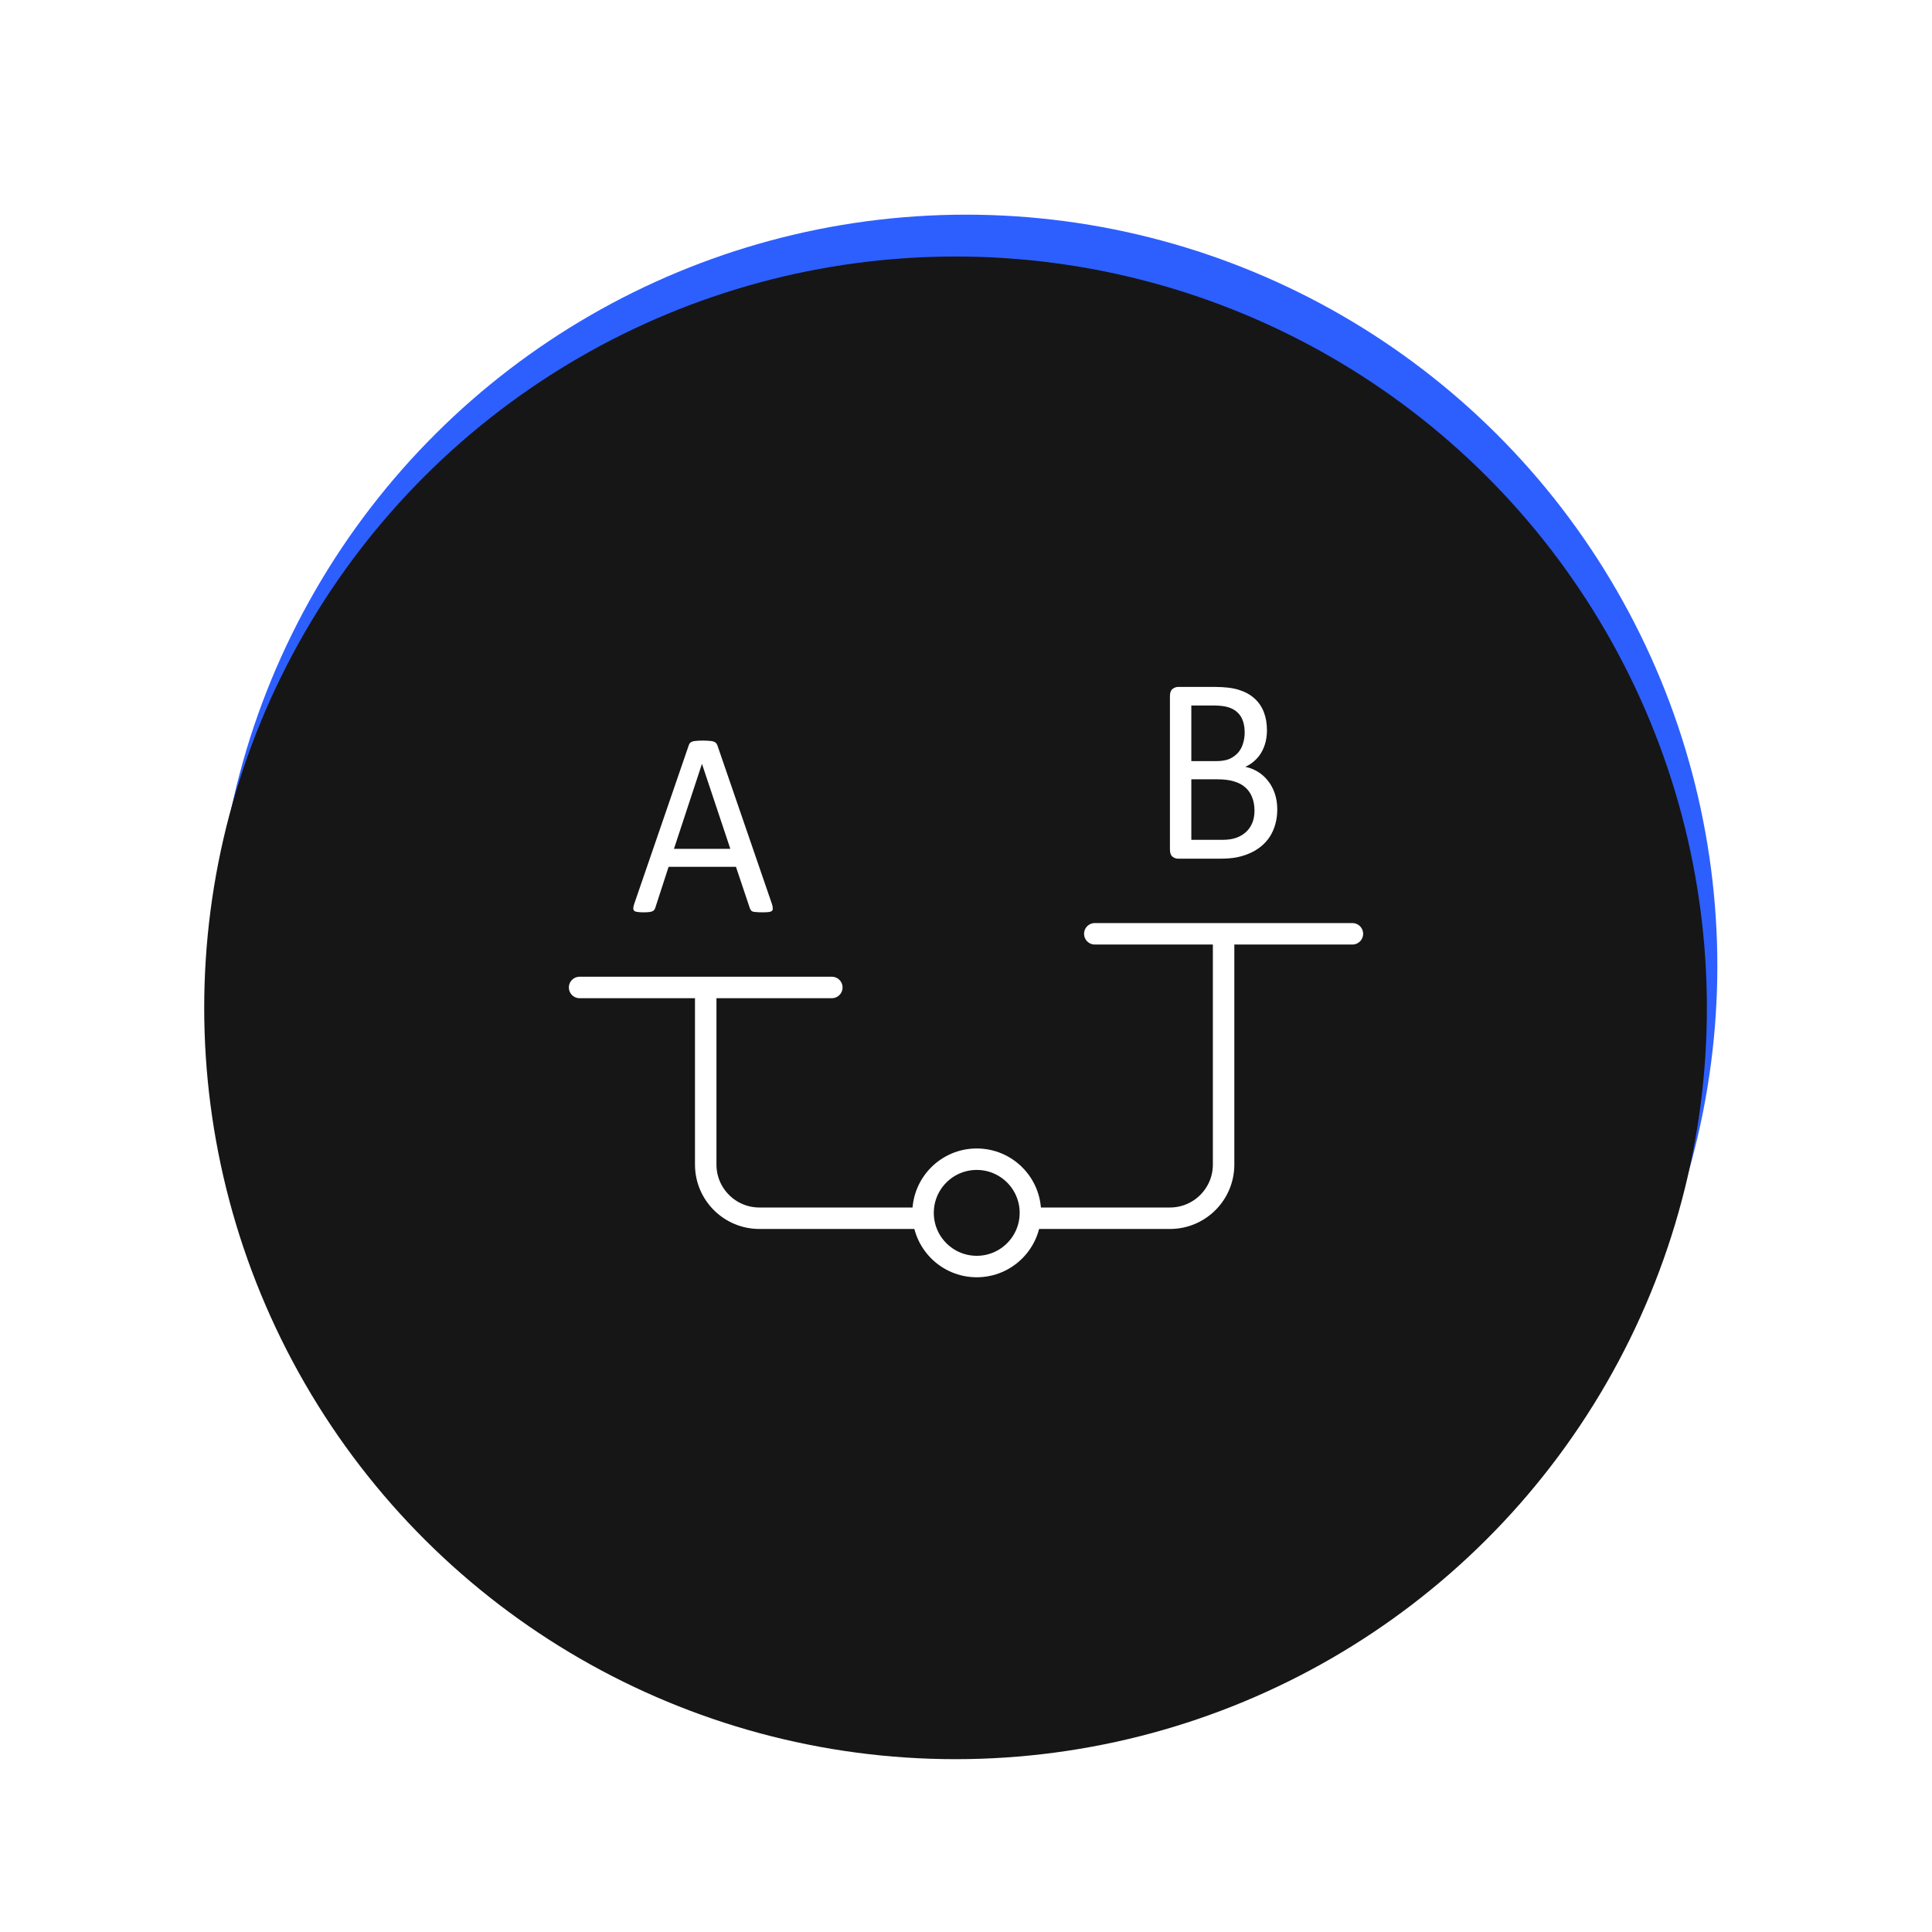
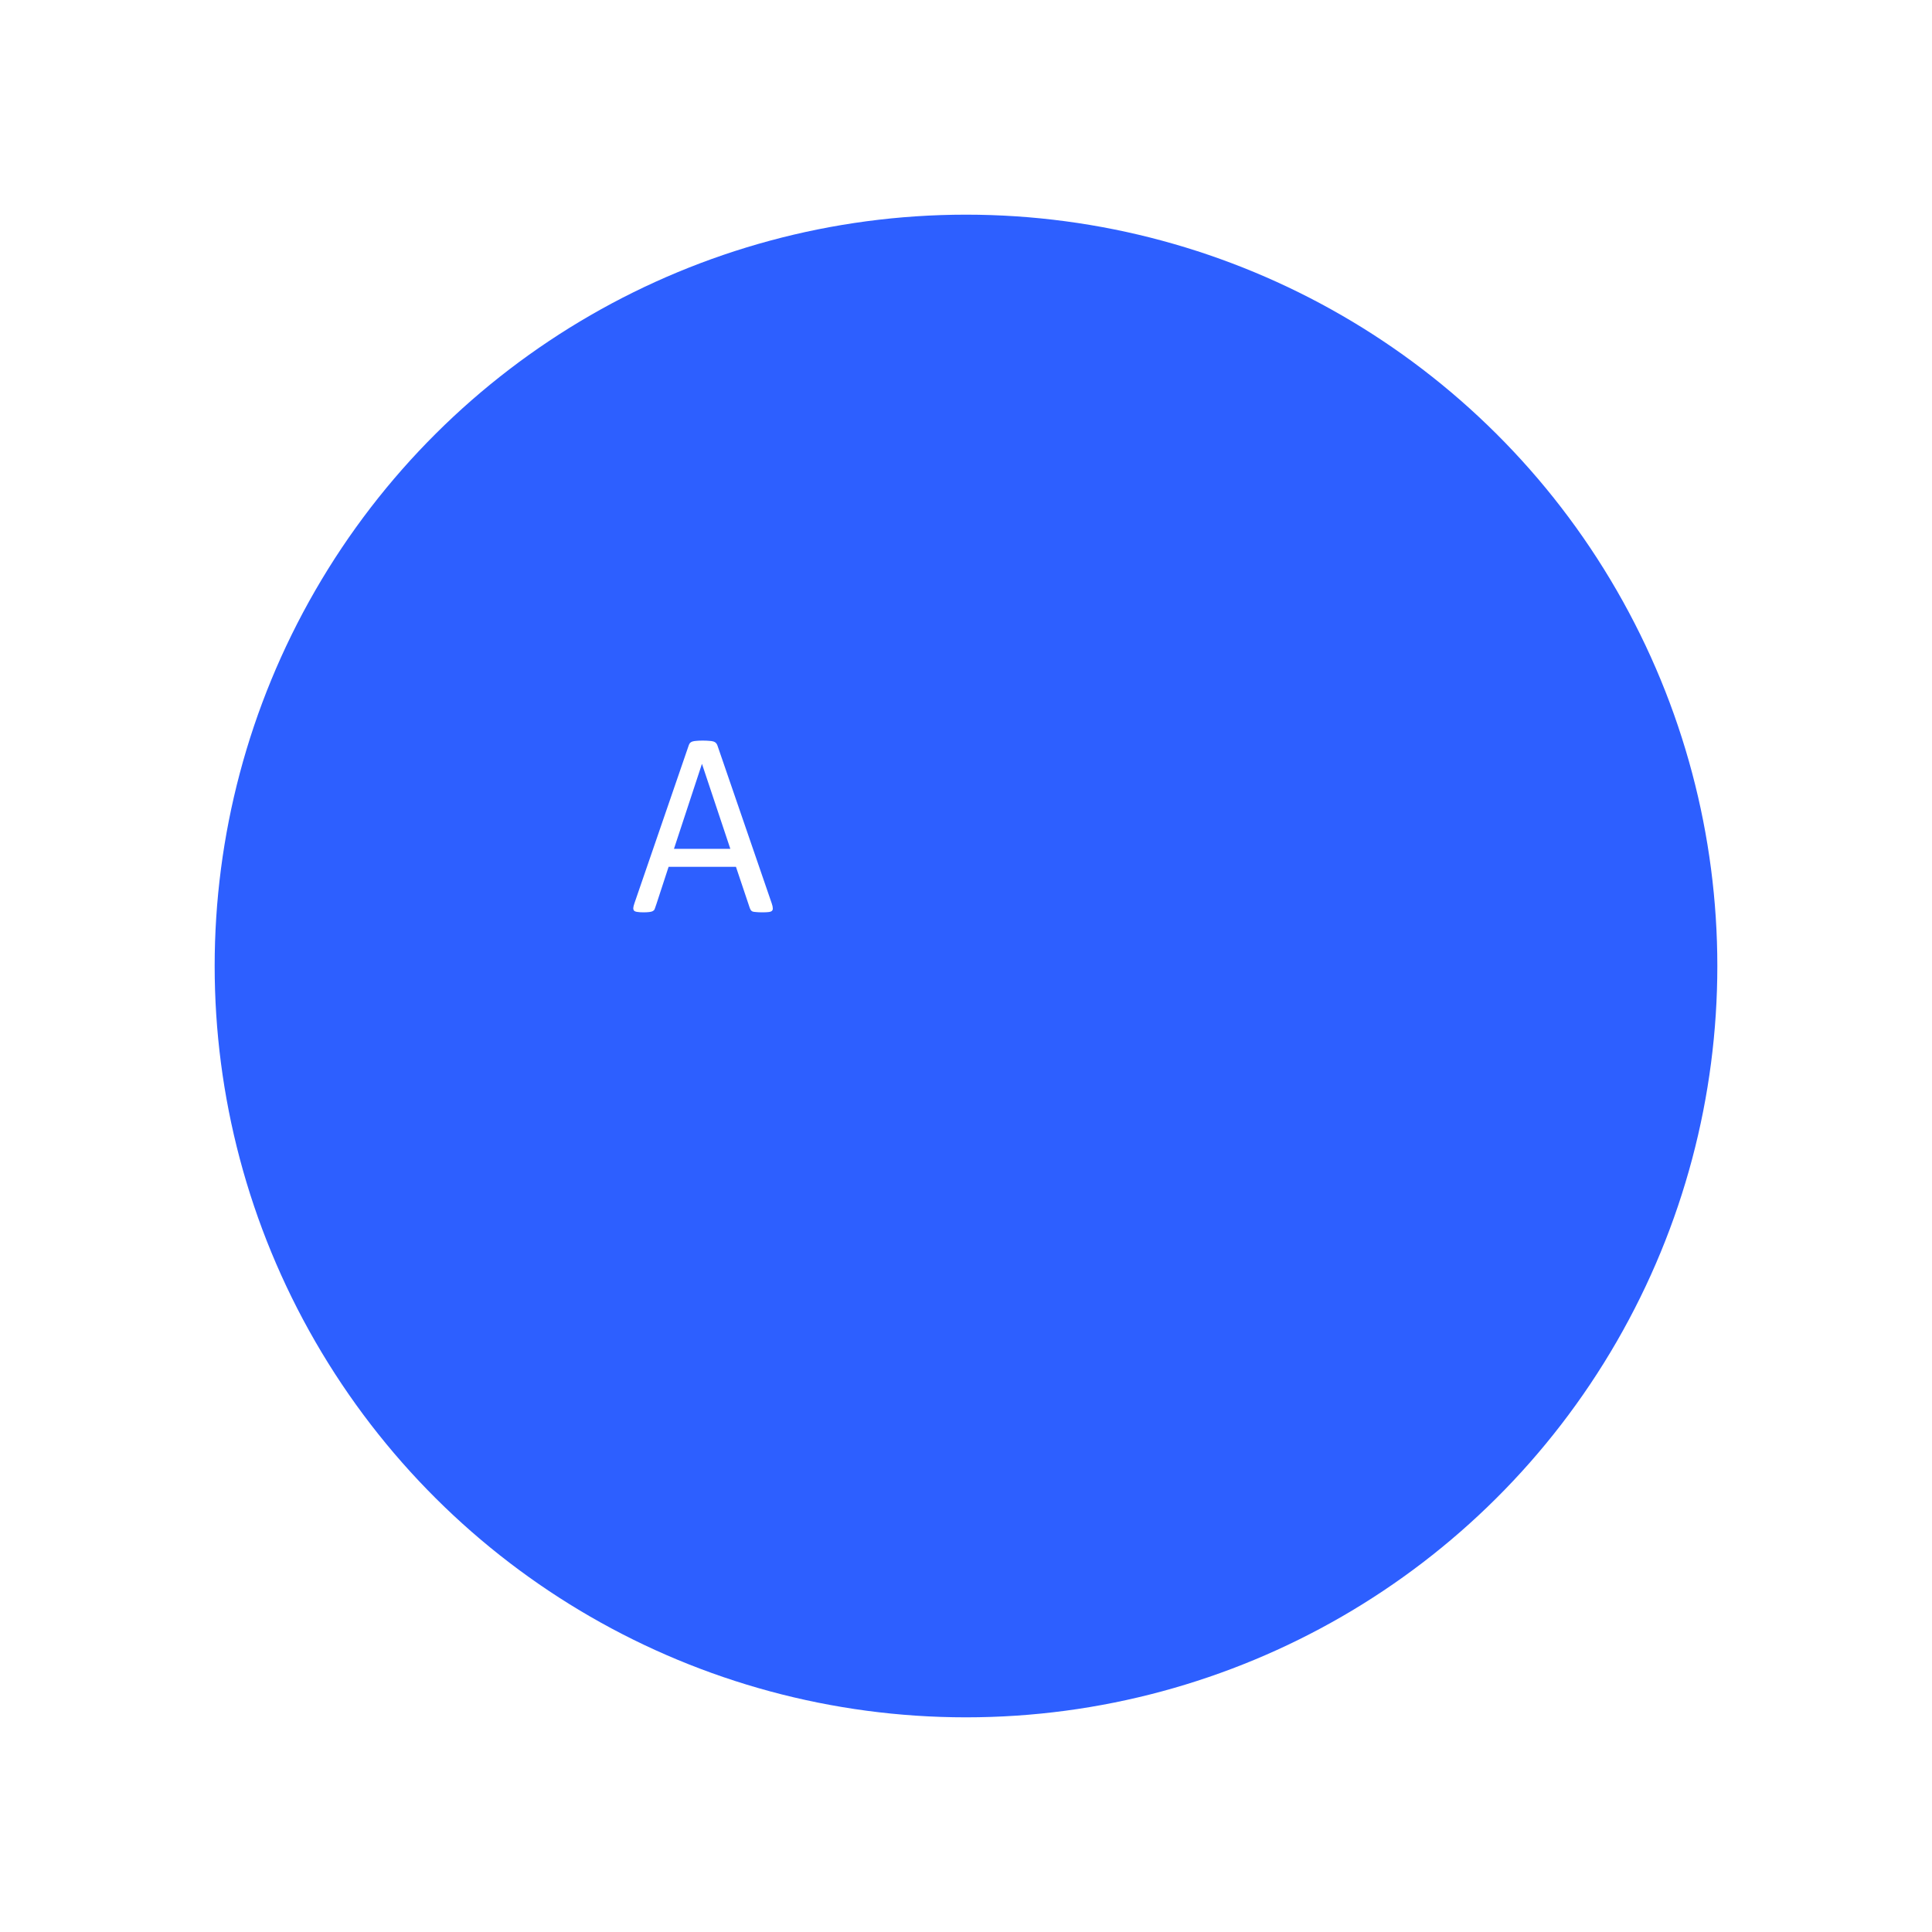
<svg xmlns="http://www.w3.org/2000/svg" width="180" height="180" viewBox="0 0 180 180" fill="none">
  <g filter="url(#filter0_f_10_163)">
    <circle r="70" transform="matrix(4.37114e-08 1 1 -4.37114e-08 90 90)" fill="#2D5FFF" />
  </g>
  <g filter="url(#filter1_ii_10_163)">
-     <circle r="70" transform="matrix(4.37114e-08 1 1 -4.37114e-08 90 90)" fill="#161616" />
-   </g>
-   <path d="M54 92H65.75M65.75 92H77.5M65.75 92V108.5C65.75 111.261 67.989 113.5 70.75 113.5H109C111.761 113.5 114 111.261 114 108.5V87M114 87H102M114 87H126" stroke="white" stroke-width="2" stroke-linecap="round" />
-   <path d="M91 118C88.239 118 86 115.761 86 113C86 110.239 88.239 108 91 108C93.761 108 96 110.239 96 113C96 115.761 93.761 118 91 118Z" fill="#161616" stroke="white" stroke-width="2" />
-   <path d="M71.905 84.179C71.968 84.359 71.999 84.506 71.999 84.62C72.007 84.726 71.979 84.808 71.917 84.865C71.855 84.922 71.75 84.959 71.602 84.975C71.462 84.992 71.271 85 71.03 85C70.789 85 70.595 84.992 70.447 84.975C70.307 84.967 70.198 84.951 70.12 84.927C70.05 84.894 69.996 84.853 69.957 84.804C69.926 84.755 69.894 84.694 69.863 84.62L68.568 80.761H62.291L61.054 84.571C61.03 84.645 60.999 84.71 60.96 84.767C60.921 84.816 60.863 84.861 60.785 84.902C60.715 84.935 60.61 84.959 60.47 84.975C60.338 84.992 60.163 85 59.945 85C59.72 85 59.533 84.988 59.385 84.963C59.245 84.947 59.144 84.91 59.082 84.853C59.027 84.796 59 84.714 59 84.608C59.008 84.494 59.043 84.347 59.105 84.167L64.169 69.441C64.2 69.351 64.239 69.278 64.286 69.221C64.34 69.163 64.414 69.118 64.507 69.086C64.609 69.053 64.733 69.033 64.881 69.025C65.037 69.008 65.231 69 65.464 69C65.713 69 65.919 69.008 66.083 69.025C66.246 69.033 66.378 69.053 66.48 69.086C66.581 69.118 66.658 69.167 66.713 69.233C66.767 69.29 66.81 69.364 66.841 69.453L71.905 84.179ZM65.406 71.181H65.394L62.792 79.083H68.043L65.406 71.181Z" fill="white" />
-   <path d="M119 75.413C119 75.915 118.937 76.381 118.812 76.81C118.695 77.23 118.527 77.609 118.308 77.947C118.089 78.285 117.824 78.582 117.511 78.838C117.206 79.093 116.859 79.308 116.468 79.481C116.085 79.654 115.671 79.786 115.225 79.876C114.787 79.959 114.283 80 113.713 80H109.75C109.571 80 109.399 79.938 109.234 79.814C109.078 79.683 109 79.456 109 79.135V64.865C109 64.544 109.078 64.322 109.234 64.198C109.399 64.066 109.571 64 109.75 64H113.197C114.104 64 114.846 64.091 115.424 64.272C116.003 64.453 116.483 64.717 116.866 65.063C117.257 65.41 117.55 65.834 117.746 66.337C117.941 66.84 118.039 67.409 118.039 68.043C118.039 68.422 117.996 68.785 117.91 69.131C117.824 69.478 117.695 69.799 117.523 70.096C117.359 70.384 117.148 70.644 116.89 70.875C116.64 71.106 116.351 71.295 116.022 71.444C116.436 71.526 116.823 71.678 117.183 71.901C117.542 72.115 117.855 72.392 118.121 72.73C118.394 73.067 118.609 73.463 118.766 73.916C118.922 74.37 119 74.869 119 75.413ZM115.964 68.254C115.964 67.866 115.913 67.516 115.811 67.203C115.71 66.889 115.549 66.626 115.331 66.411C115.112 66.189 114.826 66.02 114.475 65.904C114.123 65.789 113.658 65.731 113.08 65.731H110.993V70.912H113.291C113.814 70.912 114.236 70.842 114.557 70.702C114.877 70.553 115.143 70.36 115.354 70.121C115.565 69.873 115.717 69.589 115.811 69.267C115.913 68.938 115.964 68.6 115.964 68.254ZM116.878 75.536C116.878 75.058 116.804 74.638 116.655 74.275C116.515 73.912 116.304 73.607 116.022 73.36C115.749 73.113 115.401 72.927 114.979 72.804C114.565 72.672 114.041 72.606 113.408 72.606H110.993V78.244H113.924C114.385 78.244 114.787 78.186 115.131 78.071C115.475 77.956 115.776 77.787 116.034 77.564C116.3 77.333 116.507 77.049 116.655 76.711C116.804 76.373 116.878 75.981 116.878 75.536Z" fill="white" />
+     </g>
+   <path d="M71.905 84.179C71.968 84.359 71.999 84.506 71.999 84.62C72.007 84.726 71.979 84.808 71.917 84.865C71.855 84.922 71.75 84.959 71.602 84.975C71.462 84.992 71.271 85 71.03 85C70.789 85 70.595 84.992 70.447 84.975C70.307 84.967 70.198 84.951 70.12 84.927C70.05 84.894 69.996 84.853 69.957 84.804C69.926 84.755 69.894 84.694 69.863 84.62L68.568 80.761H62.291C61.03 84.645 60.999 84.71 60.96 84.767C60.921 84.816 60.863 84.861 60.785 84.902C60.715 84.935 60.61 84.959 60.47 84.975C60.338 84.992 60.163 85 59.945 85C59.72 85 59.533 84.988 59.385 84.963C59.245 84.947 59.144 84.91 59.082 84.853C59.027 84.796 59 84.714 59 84.608C59.008 84.494 59.043 84.347 59.105 84.167L64.169 69.441C64.2 69.351 64.239 69.278 64.286 69.221C64.34 69.163 64.414 69.118 64.507 69.086C64.609 69.053 64.733 69.033 64.881 69.025C65.037 69.008 65.231 69 65.464 69C65.713 69 65.919 69.008 66.083 69.025C66.246 69.033 66.378 69.053 66.48 69.086C66.581 69.118 66.658 69.167 66.713 69.233C66.767 69.29 66.81 69.364 66.841 69.453L71.905 84.179ZM65.406 71.181H65.394L62.792 79.083H68.043L65.406 71.181Z" fill="white" />
  <defs>
    <filter id="filter0_f_10_163" x="0" y="0" width="180" height="180" filterUnits="userSpaceOnUse" color-interpolation-filters="sRGB">
      <feFlood flood-opacity="0" result="BackgroundImageFix" />
      <feBlend mode="normal" in="SourceGraphic" in2="BackgroundImageFix" result="shape" />
      <feGaussianBlur stdDeviation="10" result="effect1_foregroundBlur_10_163" />
    </filter>
    <filter id="filter1_ii_10_163" x="17.077" y="20" width="144.872" height="141.949" filterUnits="userSpaceOnUse" color-interpolation-filters="sRGB">
      <feFlood flood-opacity="0" result="BackgroundImageFix" />
      <feBlend mode="normal" in="SourceGraphic" in2="BackgroundImageFix" result="shape" />
      <feColorMatrix in="SourceAlpha" type="matrix" values="0 0 0 0 0 0 0 0 0 0 0 0 0 0 0 0 0 0 127 0" result="hardAlpha" />
      <feOffset dx="-2.923" dy="1.949" />
      <feGaussianBlur stdDeviation="5.359" />
      <feComposite in2="hardAlpha" operator="arithmetic" k2="-1" k3="1" />
      <feColorMatrix type="matrix" values="0 0 0 0 0.176 0 0 0 0 0.373 0 0 0 0 1 0 0 0 0.25 0" />
      <feBlend mode="normal" in2="shape" result="effect1_innerShadow_10_163" />
      <feColorMatrix in="SourceAlpha" type="matrix" values="0 0 0 0 0 0 0 0 0 0 0 0 0 0 0 0 0 0 127 0" result="hardAlpha" />
      <feOffset dx="1.949" dy="1.949" />
      <feGaussianBlur stdDeviation="5.847" />
      <feComposite in2="hardAlpha" operator="arithmetic" k2="-1" k3="1" />
      <feColorMatrix type="matrix" values="0 0 0 0 0.176 0 0 0 0 0.373 0 0 0 0 1 0 0 0 0.25 0" />
      <feBlend mode="normal" in2="effect1_innerShadow_10_163" result="effect2_innerShadow_10_163" />
    </filter>
  </defs>
</svg>